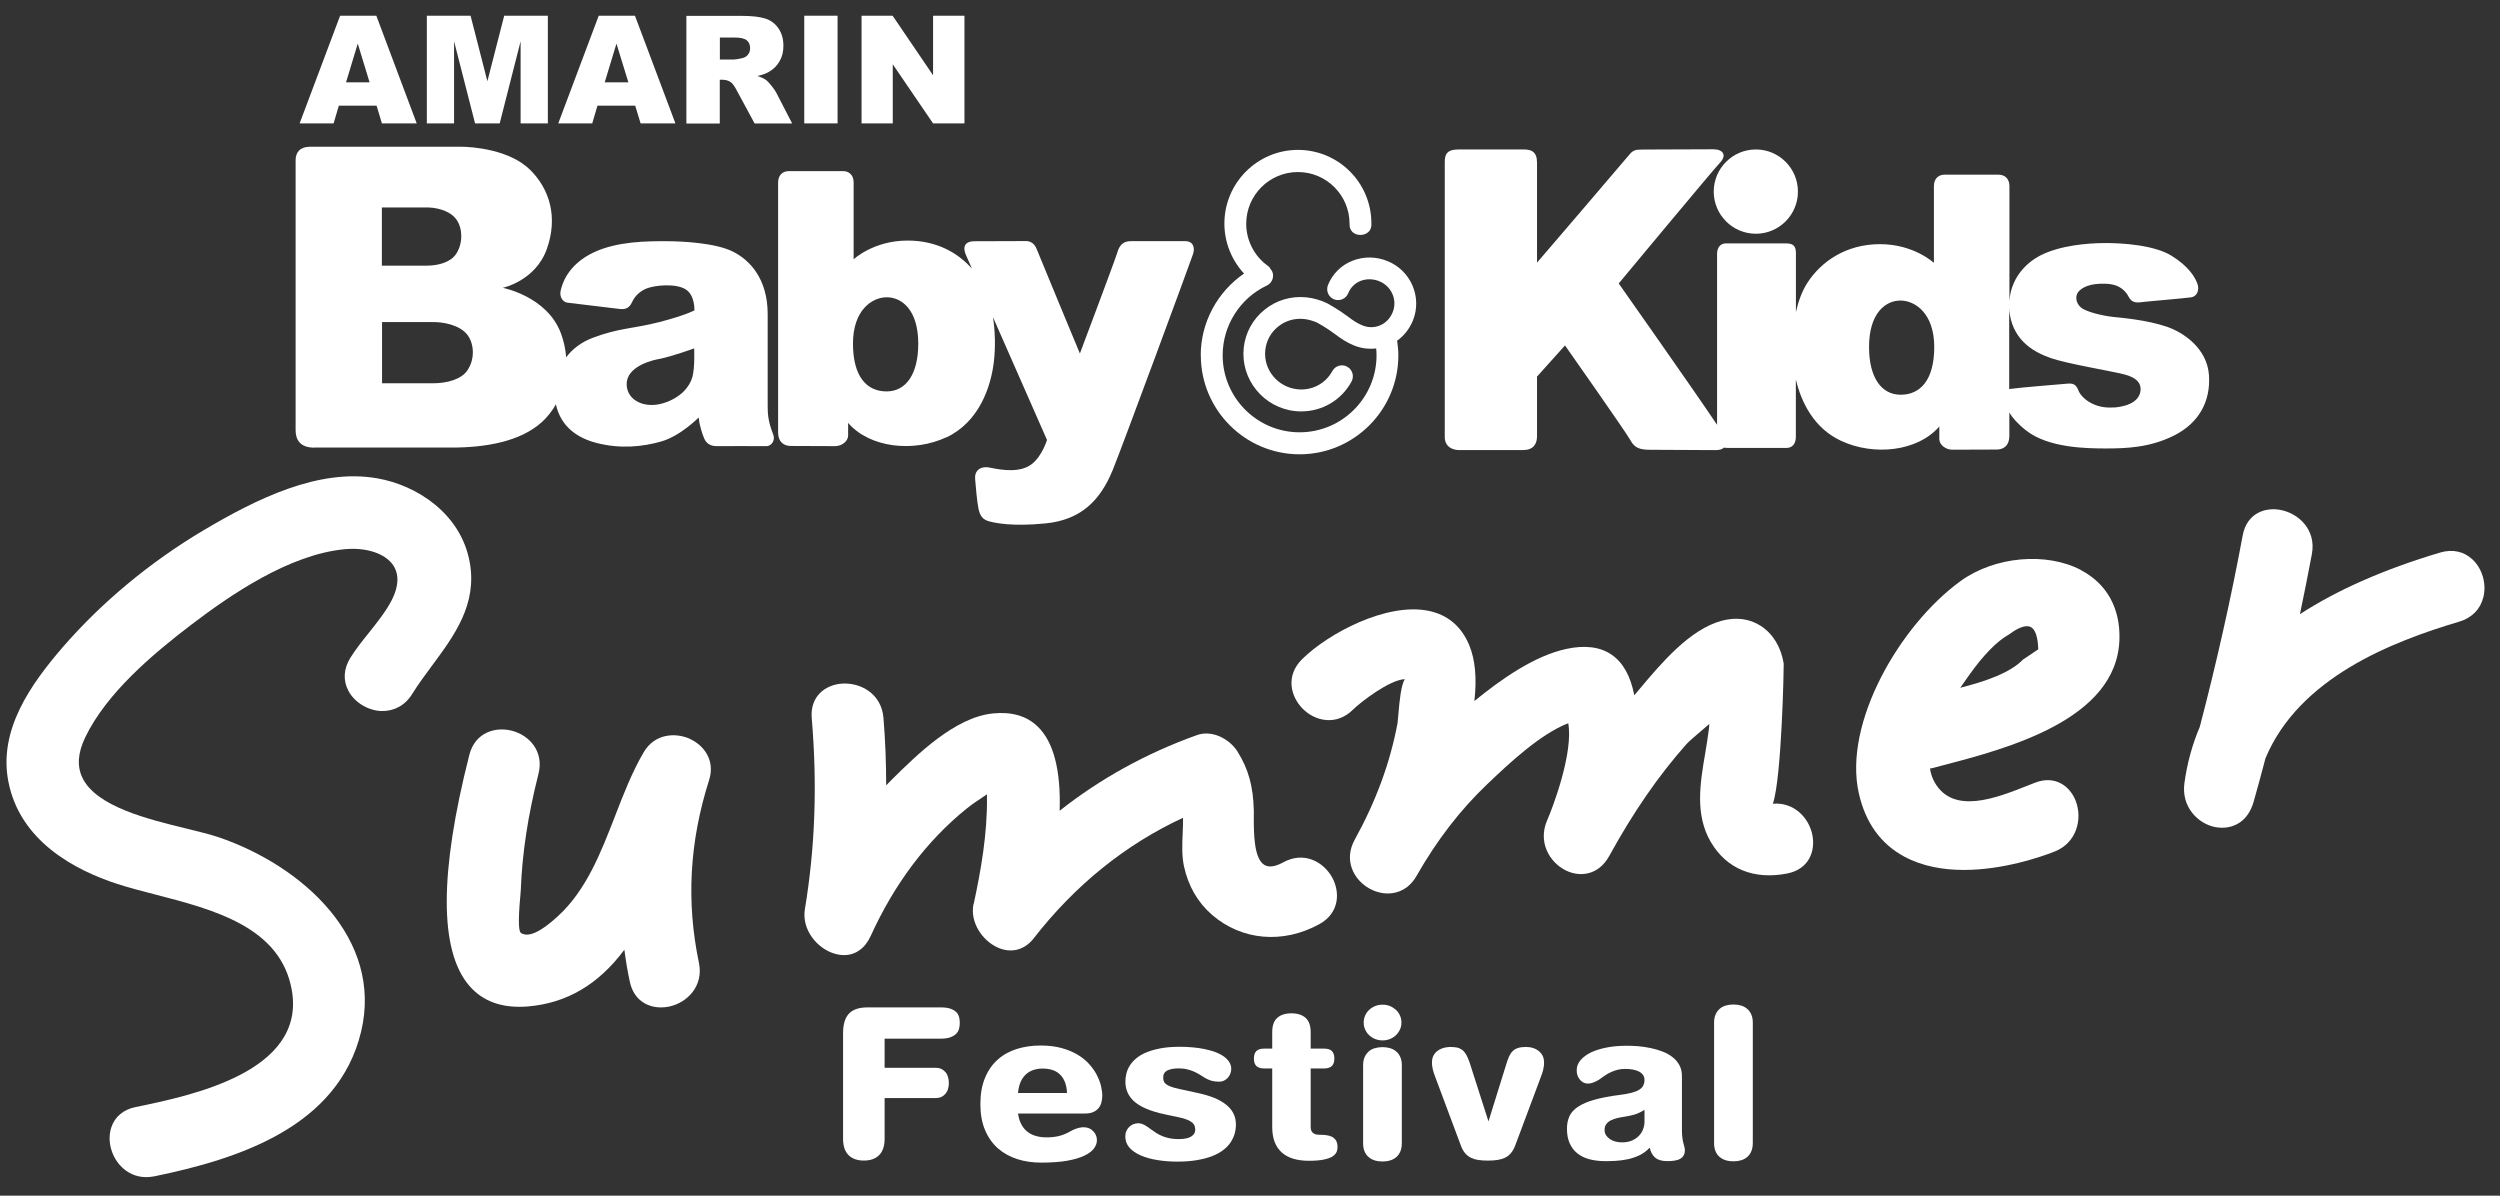
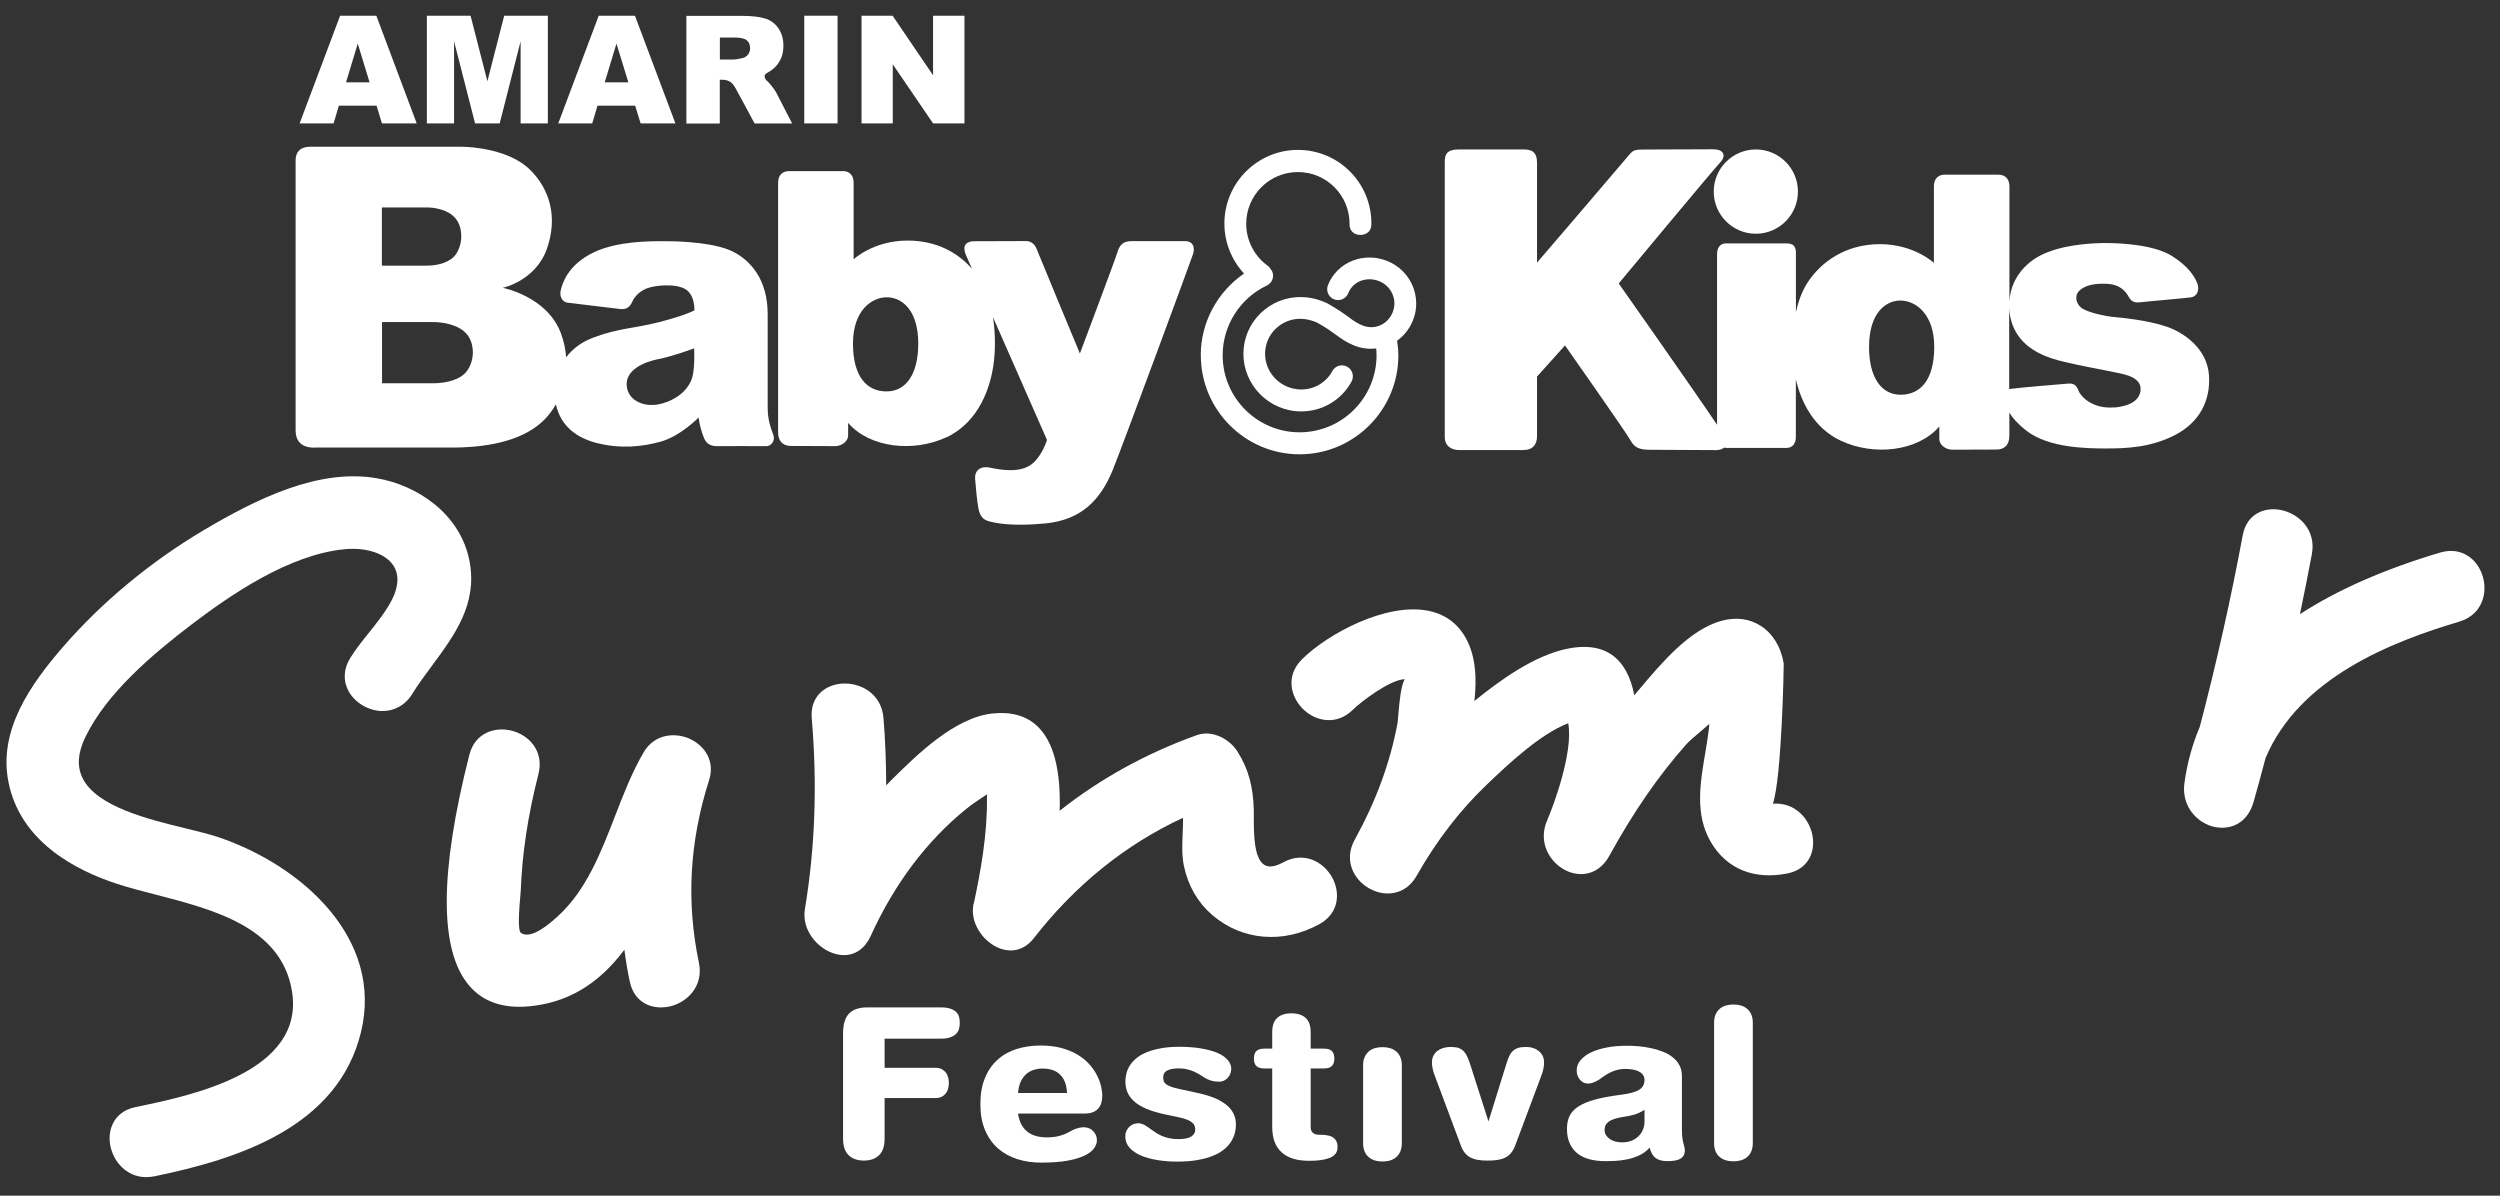
<svg xmlns="http://www.w3.org/2000/svg" width="115" height="55" viewBox="0 0 115 55" fill="none">
  <rect x="0" y="0" width="115" height="55" fill="#333333" stroke="none" />
  <path d="M15.584 4.86H17.323L17.568 5.676H19.169L17.311 0.723H15.645L13.783 5.676H15.346L15.587 4.86H15.584ZM16.457 2.006L17.001 3.788H15.917L16.457 2.006Z" fill="white" />
  <path d="M20.887 1.899L21.853 5.676H22.986L23.948 1.899V5.676H25.201V0.723H23.193L22.42 3.738L21.646 0.723H19.635V5.676H20.887V1.899Z" fill="white" />
  <path d="M27.484 4.86H29.219L29.468 5.676H31.069L29.208 0.723H27.541L25.68 5.676H27.243L27.484 4.86ZM28.357 2.006L28.905 3.788H27.817L28.357 2.006Z" fill="white" />
-   <path d="M33.11 3.669H33.244C33.386 3.669 33.509 3.707 33.62 3.784C33.7 3.841 33.792 3.968 33.895 4.167L34.712 5.68H36.439L35.7 4.247C35.661 4.175 35.589 4.071 35.485 3.941C35.378 3.807 35.297 3.723 35.24 3.68C35.156 3.619 35.026 3.558 34.842 3.497C35.072 3.443 35.248 3.378 35.378 3.301C35.585 3.179 35.746 3.018 35.861 2.815C35.979 2.615 36.037 2.378 36.037 2.106C36.037 1.792 35.96 1.524 35.807 1.301C35.654 1.083 35.451 0.93 35.202 0.853C34.953 0.773 34.593 0.73 34.122 0.73H31.574V5.684H33.11V3.673V3.669ZM33.11 1.727H33.785C34.064 1.727 34.252 1.769 34.355 1.857C34.459 1.941 34.505 2.064 34.505 2.225C34.505 2.332 34.474 2.428 34.409 2.512C34.344 2.592 34.263 2.646 34.164 2.669C33.961 2.715 33.827 2.738 33.758 2.738H33.114V1.73L33.11 1.727Z" fill="white" />
+   <path d="M33.11 3.669H33.244C33.386 3.669 33.509 3.707 33.62 3.784C33.7 3.841 33.792 3.968 33.895 4.167L34.712 5.68H36.439L35.7 4.247C35.661 4.175 35.589 4.071 35.485 3.941C35.378 3.807 35.297 3.723 35.24 3.68C35.072 3.443 35.248 3.378 35.378 3.301C35.585 3.179 35.746 3.018 35.861 2.815C35.979 2.615 36.037 2.378 36.037 2.106C36.037 1.792 35.96 1.524 35.807 1.301C35.654 1.083 35.451 0.93 35.202 0.853C34.953 0.773 34.593 0.73 34.122 0.73H31.574V5.684H33.11V3.673V3.669ZM33.11 1.727H33.785C34.064 1.727 34.252 1.769 34.355 1.857C34.459 1.941 34.505 2.064 34.505 2.225C34.505 2.332 34.474 2.428 34.409 2.512C34.344 2.592 34.263 2.646 34.164 2.669C33.961 2.715 33.827 2.738 33.758 2.738H33.114V1.73L33.11 1.727Z" fill="white" />
  <path d="M38.528 0.723H36.996V5.676H38.528V0.723Z" fill="white" />
  <path d="M41.067 2.956L42.921 5.676H44.365V0.723H42.921V3.462L41.06 0.723H39.631V5.676H41.067V2.956Z" fill="white" />
  <path d="M80.77 10.752C81.839 10.752 82.705 9.882 82.705 8.814C82.705 7.745 81.839 6.875 80.77 6.875C79.702 6.875 78.832 7.745 78.832 8.814C78.832 9.882 79.698 10.752 80.77 10.752Z" fill="white" />
  <path d="M101.612 17.25C101.524 16.024 100.444 15.292 99.67 15.028C98.755 14.717 97.594 14.618 97.176 14.575C96.759 14.53 95.962 14.353 95.721 14.143C95.479 13.932 95.441 13.595 95.621 13.403C95.797 13.216 96.138 13.028 96.847 13.051C97.552 13.07 97.797 13.426 97.927 13.668C98.057 13.909 98.245 13.932 98.49 13.901C98.735 13.867 100.455 13.725 100.777 13.679C101.095 13.633 101.168 13.315 101.087 13.07C100.976 12.748 100.678 12.254 99.896 11.767C99.115 11.281 97.655 11.17 96.751 11.181C96.043 11.189 94.786 11.281 93.871 11.744C93.105 12.135 92.488 12.882 92.434 13.863V8.561C92.434 8.243 92.243 8.036 91.936 8.036H89.435C89.213 8.036 88.96 8.181 88.96 8.557V12.093C88.96 12.093 88.044 11.231 86.478 11.231C84.911 11.231 83.762 12.039 83.133 13.02C82.892 13.399 82.724 13.859 82.612 14.353V11.637C82.612 11.284 82.452 11.196 82.153 11.196H79.395C79.153 11.196 78.985 11.365 78.985 11.687V19.541C77.886 17.901 74.461 13.039 74.461 13.039C74.461 13.039 78.797 7.821 79.119 7.484C79.441 7.147 79.272 6.867 78.809 6.867C78.345 6.867 75.974 6.879 75.606 6.879C75.239 6.879 75.131 6.894 74.948 7.116C74.767 7.342 70.703 12.081 70.703 12.081V7.48C70.703 6.974 70.439 6.875 70.087 6.875H67.091C66.547 6.875 66.459 7.112 66.459 7.45V20.1C66.459 20.564 66.834 20.702 67.103 20.702H70.071C70.523 20.702 70.703 20.433 70.703 20.069V17.323L71.99 15.89C71.99 15.89 74.814 19.905 75.001 20.253C75.185 20.59 75.4 20.69 75.917 20.69C76.434 20.69 78.456 20.705 78.924 20.705C79.1 20.705 79.226 20.663 79.303 20.59C79.364 20.602 79.433 20.606 79.51 20.606H82.168C82.471 20.606 82.609 20.387 82.609 20.092V17.453C82.858 18.518 83.451 19.702 84.685 20.276C86.198 20.985 88.217 20.771 89.209 19.617V20.2C89.209 20.464 89.508 20.686 89.802 20.686C90.097 20.686 91.545 20.679 91.844 20.679C92.143 20.679 92.43 20.525 92.43 20.039V18.981C92.572 19.215 92.806 19.491 93.216 19.813C94.231 20.598 95.939 20.629 96.866 20.629C97.793 20.629 98.908 20.594 100.034 20.02C101.137 19.456 101.7 18.472 101.612 17.246V17.25ZM87.431 18.158C86.539 18.158 85.976 17.361 85.976 15.959C85.976 14.399 86.738 13.825 87.42 13.825C88.102 13.825 88.975 14.422 88.975 15.959C88.975 17.495 88.324 18.158 87.431 18.158ZM97.253 18.74C96.272 18.824 95.717 18.253 95.61 17.966C95.499 17.679 95.365 17.625 95.1 17.648C94.836 17.671 92.806 17.836 92.449 17.893C92.442 17.893 92.434 17.897 92.423 17.901V14.143C92.427 14.246 92.43 14.35 92.449 14.457C92.66 15.729 93.618 16.223 94.361 16.48C95.1 16.733 97.096 17.066 97.705 17.219C98.31 17.372 98.486 17.64 98.467 17.939C98.433 18.399 98.004 18.679 97.253 18.748V18.74Z" fill="white" />
  <path d="M14.46 20.588H20.772C22.305 20.588 23.913 20.328 24.921 19.42C25.174 19.194 25.392 18.914 25.572 18.6C25.802 19.661 26.606 20.159 27.434 20.374C28.545 20.661 29.564 20.55 30.414 20.309C31.31 20.052 32.138 19.205 32.138 19.205C32.176 19.565 32.298 19.948 32.394 20.171C32.49 20.393 32.67 20.523 32.973 20.523C33.084 20.523 35.053 20.515 35.252 20.523C35.451 20.531 35.689 20.289 35.562 19.971C35.325 19.362 35.313 19.021 35.313 18.654V14.447C35.313 12.849 34.513 11.972 33.712 11.573C32.911 11.175 31.414 11.095 30.605 11.095C29.797 11.095 28.433 11.095 27.346 11.593C26.051 12.19 25.844 13.156 25.794 13.355C25.721 13.635 25.875 13.891 26.097 13.922C26.235 13.941 28.261 14.182 28.479 14.209C28.713 14.24 28.935 14.217 29.081 13.887C29.196 13.627 29.433 13.393 29.751 13.267C30.13 13.117 31.084 13.029 31.532 13.305C31.981 13.577 31.942 14.278 31.942 14.278C31.942 14.278 31.536 14.504 30.33 14.815C29.123 15.125 28.491 15.079 27.277 15.535C26.736 15.738 26.331 16.056 26.043 16.435C26.016 16.075 25.94 15.707 25.806 15.343C25.174 13.627 23.124 13.24 23.124 13.24C23.124 13.24 24.626 12.926 25.151 11.462C25.675 9.999 25.289 8.704 24.385 7.811C23.435 6.876 21.726 6.75 21.201 6.75H14.264C13.801 6.75 13.598 7.007 13.598 7.371V19.795C13.598 20.217 13.797 20.592 14.456 20.592L14.46 20.588ZM30.291 16.52C30.946 16.389 31.931 16.025 31.931 16.025C31.931 16.025 31.973 16.887 31.85 17.343C31.724 17.799 31.299 18.309 30.498 18.55C29.698 18.795 28.882 18.462 28.828 17.734C28.778 17.002 29.636 16.65 30.291 16.516V16.52ZM17.57 9.543C17.57 9.543 19.347 9.547 19.577 9.543C20.018 9.531 20.696 9.662 21.006 10.114C21.274 10.497 21.312 11.167 20.987 11.673C20.749 12.045 20.198 12.221 19.612 12.221H17.566V9.543H17.57ZM17.57 14.815C17.57 14.815 19.608 14.819 19.868 14.815C20.374 14.803 21.151 14.941 21.508 15.412C21.81 15.818 21.86 16.523 21.489 17.052C21.217 17.443 20.585 17.631 19.914 17.631H17.574V14.811L17.57 14.815Z" fill="white" />
  <path d="M43.527 20.123C45.04 19.415 45.592 17.79 45.722 16.599C45.791 15.982 45.783 15.269 45.676 14.587C46.76 17.054 48.162 20.238 48.162 20.238C48.162 20.238 47.947 20.958 47.48 21.334C46.948 21.759 46.12 21.633 45.549 21.514C45.075 21.414 44.822 21.667 44.856 22.035C44.883 22.361 44.937 23.027 45.009 23.395C45.082 23.763 45.239 23.908 45.484 23.977C45.76 24.054 46.549 24.23 48.089 24.077C49.736 23.916 50.617 23.012 51.188 21.614C51.613 20.575 54.777 12.005 54.881 11.683C54.984 11.357 54.862 11.093 54.528 11.093H52.042C51.736 11.093 51.514 11.197 51.395 11.622C51.326 11.875 49.675 16.261 49.675 16.261C49.675 16.261 47.79 11.725 47.687 11.457C47.584 11.193 47.392 11.089 47.204 11.089C47.017 11.089 45.124 11.097 44.818 11.097C44.511 11.097 44.22 11.235 44.439 11.744C44.454 11.775 44.553 12.001 44.711 12.361C44.056 11.618 43.075 11.066 41.749 11.066C40.179 11.066 39.267 11.928 39.267 11.928V8.392C39.267 8.017 39.014 7.871 38.792 7.871H36.291C35.981 7.871 35.793 8.078 35.793 8.396V19.874C35.793 20.361 36.084 20.514 36.379 20.514C36.674 20.514 38.122 20.522 38.421 20.522C38.719 20.522 39.014 20.299 39.014 20.035V19.453C40.007 20.606 42.025 20.82 43.538 20.112L43.527 20.123ZM40.78 18.005C39.884 18.005 39.237 17.342 39.237 15.806C39.237 14.269 40.106 13.675 40.792 13.675C41.477 13.675 42.24 14.25 42.24 15.806C42.24 17.208 41.677 18.005 40.784 18.005H40.78Z" fill="white" />
  <path d="M55.238 16.346C55.238 18.855 57.276 20.898 59.781 20.898C62.286 20.898 64.324 18.855 64.324 16.35C64.324 16.12 64.301 15.894 64.267 15.672C64.589 15.442 64.838 15.124 64.995 14.741C65.427 13.668 64.899 12.442 63.822 12.009C63.302 11.798 62.735 11.791 62.225 11.99C61.7 12.193 61.294 12.595 61.087 13.113C60.984 13.369 61.107 13.664 61.363 13.768C61.62 13.871 61.915 13.748 62.018 13.488C62.122 13.227 62.329 13.024 62.589 12.921C62.857 12.818 63.164 12.821 63.447 12.936C64.014 13.166 64.29 13.806 64.064 14.361C63.953 14.637 63.75 14.852 63.493 14.963C63.233 15.078 62.945 15.078 62.677 14.971C62.424 14.867 62.275 14.768 61.992 14.553C61.555 14.227 61.087 13.971 61.045 13.948C60.77 13.814 60.413 13.71 60.118 13.68C59.41 13.603 58.72 13.802 58.169 14.247C57.625 14.687 57.284 15.312 57.211 16.005C57.062 17.446 58.115 18.748 59.567 18.909C59.666 18.921 59.766 18.924 59.862 18.924C60.823 18.924 61.708 18.407 62.172 17.549C62.302 17.304 62.214 17.001 61.968 16.867C61.723 16.733 61.421 16.825 61.287 17.07C60.973 17.652 60.337 17.982 59.67 17.905C58.77 17.806 58.107 16.997 58.203 16.105C58.249 15.679 58.456 15.293 58.793 15.024C59.134 14.748 59.563 14.626 60.003 14.676C60.187 14.695 60.432 14.768 60.586 14.84C60.59 14.84 61.011 15.07 61.39 15.354C61.697 15.584 61.93 15.748 62.302 15.898C62.627 16.028 62.972 16.066 63.305 16.028C63.313 16.131 63.321 16.235 63.321 16.342C63.321 18.296 61.735 19.886 59.781 19.886C57.828 19.886 56.242 18.296 56.242 16.342C56.242 14.975 57.039 13.718 58.272 13.136C58.525 13.017 58.632 12.718 58.513 12.469C58.502 12.446 58.483 12.427 58.467 12.408C58.433 12.339 58.387 12.274 58.318 12.227C57.697 11.783 57.326 11.059 57.326 10.293C57.326 8.979 58.391 7.914 59.705 7.914C61.019 7.914 62.08 8.983 62.08 10.293V10.331C62.072 10.607 62.286 10.806 62.566 10.806H62.581C62.853 10.806 63.072 10.634 63.083 10.362V10.27C63.083 8.404 61.57 6.895 59.705 6.895C57.839 6.895 56.322 8.416 56.322 10.285C56.322 11.143 56.652 11.963 57.226 12.584C56.001 13.423 55.234 14.829 55.234 16.342L55.238 16.346Z" fill="white" />
  <path d="M43.987 46.558C43.924 46.491 43.831 46.44 43.718 46.398C43.605 46.361 43.459 46.34 43.278 46.34H39.917C39.724 46.34 39.557 46.361 39.414 46.407C39.272 46.453 39.154 46.524 39.062 46.617C38.97 46.713 38.899 46.834 38.852 46.985C38.806 47.136 38.781 47.316 38.781 47.53V52.384C38.781 52.715 38.865 52.967 39.033 53.135C39.2 53.302 39.435 53.386 39.737 53.386C40.039 53.386 40.273 53.302 40.441 53.135C40.609 52.967 40.692 52.715 40.692 52.384V50.511H43.035C43.144 50.511 43.236 50.49 43.316 50.452C43.392 50.414 43.454 50.36 43.505 50.297C43.555 50.23 43.593 50.159 43.614 50.075C43.639 49.991 43.647 49.903 43.647 49.815C43.647 49.727 43.635 49.639 43.614 49.555C43.589 49.471 43.555 49.396 43.505 49.333C43.454 49.27 43.392 49.22 43.316 49.178C43.241 49.14 43.144 49.119 43.035 49.119H40.692V47.778H43.278C43.459 47.778 43.605 47.757 43.718 47.715C43.831 47.673 43.92 47.618 43.987 47.551C44.05 47.484 44.096 47.405 44.117 47.316C44.142 47.228 44.15 47.141 44.15 47.048C44.15 46.956 44.138 46.864 44.117 46.78C44.091 46.692 44.05 46.617 43.987 46.554V46.558Z" fill="white" />
  <path d="M50.458 49.456C50.37 49.288 50.257 49.121 50.11 48.957C49.964 48.794 49.792 48.651 49.578 48.521C49.364 48.391 49.121 48.291 48.836 48.211C48.551 48.132 48.228 48.094 47.864 48.094C47.47 48.094 47.105 48.148 46.77 48.253C46.435 48.358 46.141 48.521 45.894 48.743C45.647 48.961 45.45 49.242 45.311 49.582C45.169 49.921 45.098 50.32 45.098 50.785C45.098 51.25 45.169 51.653 45.316 51.992C45.462 52.332 45.659 52.608 45.911 52.831C46.162 53.048 46.46 53.212 46.799 53.321C47.139 53.43 47.508 53.48 47.901 53.48C48.375 53.48 48.773 53.451 49.1 53.392C49.423 53.334 49.687 53.254 49.888 53.157C50.089 53.061 50.236 52.948 50.324 52.826C50.412 52.705 50.458 52.579 50.458 52.453C50.458 52.39 50.45 52.327 50.429 52.265C50.408 52.202 50.379 52.147 50.341 52.097C50.303 52.047 50.257 52.005 50.207 51.963C50.156 51.925 50.098 51.896 50.031 51.879C49.913 51.845 49.783 51.845 49.641 51.879C49.498 51.913 49.364 51.967 49.234 52.042C49.075 52.135 48.907 52.206 48.731 52.252C48.555 52.298 48.358 52.319 48.136 52.319C47.969 52.319 47.813 52.298 47.671 52.26C47.529 52.223 47.394 52.16 47.277 52.072C47.16 51.984 47.063 51.87 46.988 51.732C46.912 51.594 46.858 51.422 46.829 51.221H49.917C50.056 51.221 50.173 51.2 50.27 51.162C50.37 51.124 50.45 51.066 50.517 50.995C50.58 50.923 50.63 50.835 50.659 50.735C50.689 50.634 50.705 50.517 50.705 50.391C50.705 50.265 50.684 50.123 50.647 49.959C50.609 49.796 50.546 49.632 50.458 49.46V49.456ZM46.829 50.278C46.849 50.06 46.892 49.884 46.963 49.737C47.034 49.59 47.122 49.477 47.223 49.393C47.323 49.309 47.441 49.246 47.57 49.209C47.696 49.171 47.826 49.154 47.96 49.154C48.107 49.154 48.245 49.171 48.379 49.209C48.509 49.246 48.627 49.309 48.727 49.397C48.828 49.485 48.912 49.599 48.974 49.745C49.037 49.888 49.075 50.068 49.083 50.278H46.824H46.829Z" fill="white" />
  <path d="M56.382 50.801C56.231 50.684 56.051 50.579 55.837 50.495C55.624 50.412 55.385 50.34 55.117 50.282L54.245 50.093C54.086 50.06 53.96 50.022 53.863 49.988C53.767 49.951 53.692 49.913 53.637 49.871C53.583 49.829 53.549 49.783 53.532 49.733C53.516 49.682 53.507 49.628 53.507 49.565C53.507 49.414 53.57 49.305 53.696 49.242C53.822 49.179 53.993 49.146 54.22 49.146C54.362 49.146 54.488 49.158 54.601 49.188C54.714 49.213 54.819 49.246 54.911 49.288C55.003 49.33 55.091 49.376 55.171 49.422C55.251 49.473 55.326 49.519 55.397 49.565C55.506 49.632 55.615 49.682 55.72 49.712C55.825 49.741 55.946 49.758 56.085 49.758C56.164 49.758 56.24 49.741 56.307 49.708C56.374 49.674 56.433 49.628 56.483 49.573C56.533 49.519 56.571 49.456 56.596 49.385C56.621 49.313 56.638 49.242 56.638 49.171C56.638 49.054 56.604 48.945 56.541 48.848C56.479 48.752 56.391 48.664 56.282 48.588C56.173 48.513 56.043 48.446 55.892 48.391C55.741 48.337 55.578 48.291 55.406 48.257C55.23 48.219 55.05 48.194 54.857 48.178C54.664 48.161 54.471 48.152 54.278 48.152C53.951 48.152 53.662 48.173 53.411 48.219C53.159 48.266 52.941 48.324 52.757 48.4C52.573 48.475 52.413 48.563 52.288 48.668C52.162 48.769 52.057 48.882 51.982 48.999C51.906 49.117 51.852 49.238 51.818 49.368C51.785 49.498 51.768 49.62 51.768 49.745C51.768 49.921 51.797 50.085 51.86 50.236C51.923 50.387 52.023 50.529 52.166 50.659C52.309 50.789 52.497 50.902 52.732 51.003C52.967 51.103 53.256 51.191 53.599 51.263L54.211 51.393C54.375 51.426 54.509 51.464 54.609 51.506C54.71 51.548 54.79 51.594 54.844 51.64C54.899 51.69 54.936 51.74 54.953 51.795C54.97 51.849 54.982 51.908 54.982 51.963C54.982 52.097 54.92 52.202 54.794 52.281C54.668 52.361 54.471 52.399 54.207 52.399C54.056 52.399 53.922 52.386 53.801 52.361C53.679 52.336 53.566 52.302 53.465 52.26C53.365 52.218 53.273 52.172 53.189 52.118C53.105 52.063 53.025 52.009 52.95 51.954C52.904 51.921 52.858 51.883 52.807 51.849C52.757 51.816 52.711 51.787 52.661 51.757C52.61 51.732 52.56 51.707 52.51 51.694C52.459 51.678 52.409 51.669 52.363 51.669C52.279 51.669 52.204 51.686 52.128 51.715C52.053 51.745 51.994 51.787 51.94 51.841C51.885 51.896 51.843 51.959 51.81 52.034C51.776 52.109 51.764 52.189 51.764 52.277C51.764 52.474 51.827 52.646 51.956 52.793C52.086 52.939 52.262 53.057 52.48 53.153C52.698 53.245 52.954 53.317 53.239 53.363C53.524 53.409 53.826 53.434 54.14 53.434C54.484 53.434 54.785 53.413 55.054 53.367C55.322 53.321 55.557 53.262 55.758 53.182C55.959 53.103 56.131 53.011 56.269 52.902C56.407 52.797 56.521 52.679 56.604 52.554C56.688 52.428 56.751 52.294 56.793 52.156C56.831 52.017 56.852 51.875 56.852 51.732C56.852 51.539 56.814 51.367 56.734 51.212C56.655 51.057 56.541 50.923 56.391 50.806L56.382 50.801Z" fill="white" />
  <path d="M61.343 52.335C61.276 52.289 61.188 52.251 61.075 52.23C60.961 52.205 60.819 52.197 60.647 52.197C60.546 52.197 60.458 52.167 60.391 52.109C60.324 52.05 60.291 51.962 60.291 51.845V49.149H60.898C61.066 49.149 61.188 49.112 61.267 49.036C61.343 48.961 61.38 48.847 61.38 48.692C61.38 48.537 61.343 48.424 61.267 48.349C61.192 48.273 61.07 48.236 60.898 48.236H60.291V47.481C60.291 47.179 60.211 46.961 60.06 46.823C59.905 46.684 59.687 46.613 59.406 46.613C59.126 46.613 58.904 46.684 58.753 46.823C58.597 46.961 58.522 47.183 58.522 47.481V48.236H58.157C57.99 48.236 57.868 48.273 57.793 48.349C57.717 48.424 57.68 48.537 57.68 48.692C57.68 48.847 57.717 48.965 57.793 49.036C57.868 49.112 57.99 49.149 58.157 49.149H58.522V51.84C58.522 52.36 58.669 52.75 58.958 53.01C59.247 53.27 59.666 53.396 60.207 53.396C60.479 53.396 60.697 53.379 60.869 53.345C61.041 53.312 61.175 53.266 61.272 53.211C61.368 53.153 61.435 53.085 61.473 53.01C61.51 52.934 61.527 52.855 61.527 52.771C61.527 52.675 61.515 52.591 61.485 52.524C61.46 52.452 61.414 52.394 61.347 52.348L61.343 52.335Z" fill="white" />
-   <path d="M62.982 47.619C63.062 47.694 63.15 47.753 63.259 47.795C63.363 47.837 63.477 47.858 63.598 47.858C63.72 47.858 63.828 47.837 63.938 47.795C64.042 47.753 64.135 47.694 64.214 47.619C64.29 47.544 64.352 47.456 64.398 47.359C64.445 47.259 64.466 47.15 64.466 47.036C64.466 46.923 64.445 46.814 64.398 46.714C64.352 46.613 64.294 46.525 64.214 46.454C64.135 46.383 64.046 46.324 63.938 46.278C63.833 46.236 63.72 46.215 63.598 46.215C63.477 46.215 63.363 46.236 63.259 46.278C63.154 46.32 63.062 46.378 62.982 46.454C62.902 46.525 62.844 46.613 62.797 46.714C62.751 46.814 62.73 46.923 62.73 47.036C62.73 47.15 62.751 47.263 62.797 47.359C62.844 47.46 62.902 47.548 62.982 47.619Z" fill="white" />
  <path d="M64.233 48.373C64.153 48.306 64.061 48.252 63.952 48.218C63.843 48.185 63.726 48.168 63.596 48.168C63.466 48.168 63.349 48.185 63.235 48.218C63.126 48.252 63.03 48.302 62.955 48.373C62.879 48.445 62.816 48.529 62.77 48.633C62.724 48.738 62.703 48.864 62.703 49.006V52.59C62.703 52.733 62.724 52.859 62.77 52.963C62.812 53.068 62.875 53.156 62.955 53.223C63.034 53.29 63.126 53.345 63.235 53.378C63.344 53.412 63.466 53.429 63.596 53.429C63.726 53.429 63.843 53.412 63.952 53.378C64.061 53.345 64.153 53.294 64.233 53.223C64.312 53.156 64.371 53.068 64.417 52.963C64.459 52.859 64.484 52.733 64.484 52.59V49.006C64.484 48.864 64.463 48.738 64.417 48.633C64.371 48.529 64.312 48.44 64.233 48.373Z" fill="white" />
  <path d="M70.787 48.349C70.712 48.29 70.624 48.24 70.527 48.211C70.427 48.177 70.318 48.16 70.205 48.16C70.062 48.16 69.941 48.173 69.844 48.202C69.748 48.231 69.668 48.273 69.601 48.336C69.534 48.395 69.48 48.47 69.438 48.554C69.396 48.642 69.354 48.743 69.316 48.864L68.47 51.585L67.598 48.864C67.547 48.722 67.497 48.6 67.443 48.508C67.388 48.416 67.325 48.34 67.254 48.29C67.183 48.24 67.103 48.202 67.011 48.185C66.919 48.169 66.81 48.16 66.684 48.16C66.571 48.164 66.462 48.185 66.366 48.215C66.265 48.248 66.181 48.294 66.106 48.353C66.034 48.412 65.976 48.483 65.934 48.571C65.892 48.655 65.871 48.751 65.871 48.86C65.871 48.919 65.871 48.973 65.879 49.028C65.884 49.078 65.896 49.137 65.909 49.191C65.921 49.25 65.942 49.309 65.963 49.38C65.988 49.447 66.014 49.527 66.051 49.619L67.2 52.696C67.25 52.834 67.313 52.951 67.388 53.039C67.464 53.127 67.552 53.203 67.656 53.253C67.761 53.303 67.874 53.341 68.004 53.358C68.134 53.379 68.277 53.387 68.436 53.387C68.595 53.387 68.75 53.379 68.885 53.358C69.019 53.337 69.136 53.303 69.241 53.249C69.346 53.199 69.433 53.127 69.509 53.035C69.584 52.947 69.647 52.83 69.702 52.687L70.85 49.619C70.884 49.531 70.909 49.451 70.934 49.388C70.959 49.325 70.976 49.258 70.988 49.2C71.001 49.141 71.009 49.087 71.018 49.032C71.026 48.978 71.026 48.923 71.026 48.86C71.026 48.755 71.005 48.655 70.963 48.571C70.921 48.483 70.863 48.412 70.787 48.353V48.349Z" fill="white" />
  <path d="M77.436 52.591C77.42 52.524 77.403 52.444 77.39 52.347C77.378 52.251 77.369 52.134 77.369 51.991V49.51C77.369 49.313 77.332 49.145 77.252 48.998C77.172 48.852 77.067 48.726 76.933 48.625C76.799 48.52 76.648 48.437 76.472 48.37C76.3 48.303 76.116 48.248 75.927 48.21C75.739 48.172 75.55 48.143 75.358 48.126C75.165 48.11 74.989 48.105 74.821 48.105C74.494 48.105 74.192 48.131 73.912 48.185C73.631 48.24 73.388 48.315 73.186 48.411C72.985 48.508 72.822 48.629 72.705 48.768C72.587 48.906 72.528 49.061 72.528 49.233C72.528 49.309 72.537 49.38 72.558 49.447C72.579 49.514 72.608 49.577 72.65 49.631C72.692 49.686 72.738 49.732 72.793 49.77C72.847 49.807 72.914 49.828 72.985 49.841C73.04 49.849 73.099 49.845 73.161 49.833C73.224 49.82 73.283 49.803 73.346 49.774C73.409 49.749 73.467 49.715 73.526 49.682C73.585 49.648 73.639 49.61 73.689 49.568C73.757 49.518 73.832 49.472 73.907 49.422C73.983 49.376 74.067 49.334 74.155 49.296C74.243 49.258 74.335 49.229 74.436 49.204C74.536 49.179 74.645 49.17 74.762 49.17C74.888 49.17 75.005 49.179 75.114 49.2C75.223 49.221 75.316 49.25 75.395 49.292C75.475 49.334 75.538 49.388 75.58 49.451C75.626 49.514 75.647 49.589 75.647 49.677C75.647 49.774 75.626 49.862 75.588 49.937C75.55 50.013 75.487 50.076 75.399 50.13C75.311 50.185 75.194 50.231 75.052 50.268C74.909 50.306 74.729 50.34 74.519 50.365C74.05 50.423 73.66 50.499 73.346 50.587C73.031 50.675 72.784 50.78 72.596 50.906C72.407 51.031 72.273 51.174 72.197 51.342C72.118 51.509 72.08 51.702 72.08 51.92C72.08 52.184 72.122 52.41 72.21 52.599C72.294 52.788 72.415 52.943 72.57 53.064C72.725 53.186 72.91 53.274 73.124 53.328C73.337 53.383 73.572 53.412 73.828 53.412C73.966 53.412 74.125 53.412 74.306 53.4C74.486 53.391 74.67 53.366 74.859 53.328C75.047 53.291 75.232 53.228 75.412 53.144C75.588 53.06 75.747 52.943 75.886 52.792C75.936 53.006 76.024 53.161 76.15 53.261C76.275 53.362 76.46 53.412 76.699 53.412C76.824 53.412 76.938 53.404 77.038 53.387C77.139 53.37 77.223 53.345 77.29 53.303C77.361 53.266 77.411 53.211 77.449 53.148C77.487 53.081 77.503 53.002 77.503 52.905C77.503 52.855 77.495 52.809 77.482 52.758C77.47 52.708 77.453 52.649 77.436 52.582V52.591ZM75.647 51.589C75.647 51.715 75.626 51.836 75.58 51.949C75.538 52.062 75.471 52.167 75.383 52.255C75.295 52.343 75.19 52.415 75.06 52.469C74.93 52.524 74.779 52.549 74.612 52.549C74.507 52.549 74.406 52.536 74.31 52.511C74.213 52.486 74.129 52.448 74.054 52.398C73.983 52.347 73.924 52.289 73.878 52.222C73.836 52.151 73.811 52.075 73.811 51.983C73.811 51.87 73.836 51.778 73.891 51.706C73.945 51.635 74.016 51.576 74.104 51.534C74.192 51.492 74.293 51.455 74.402 51.43C74.511 51.404 74.624 51.383 74.737 51.367C74.804 51.354 74.876 51.342 74.947 51.329C75.018 51.316 75.094 51.295 75.169 51.275C75.244 51.254 75.324 51.224 75.404 51.186C75.483 51.149 75.563 51.107 75.647 51.052V51.585V51.589Z" fill="white" />
  <path d="M80.377 46.412C80.298 46.345 80.206 46.291 80.097 46.257C79.988 46.224 79.87 46.207 79.74 46.207C79.61 46.207 79.493 46.224 79.38 46.257C79.271 46.291 79.175 46.341 79.099 46.412C79.019 46.48 78.961 46.568 78.915 46.672C78.869 46.777 78.848 46.903 78.848 47.045V52.583C78.848 52.725 78.869 52.851 78.915 52.956C78.957 53.061 79.019 53.149 79.099 53.216C79.179 53.283 79.271 53.337 79.38 53.371C79.489 53.404 79.61 53.421 79.74 53.421C79.87 53.421 79.988 53.404 80.097 53.371C80.206 53.337 80.298 53.287 80.377 53.216C80.457 53.149 80.516 53.061 80.562 52.956C80.604 52.851 80.629 52.725 80.629 52.583V47.045C80.629 46.903 80.608 46.777 80.562 46.672C80.516 46.568 80.457 46.48 80.377 46.412Z" fill="white" />
  <path d="M21.604 25.846C21.198 23.628 19.173 22.316 17.346 22.002C14.651 21.532 11.801 22.949 9.366 24.391C6.923 25.841 4.685 27.698 2.903 29.752C1.395 31.496 -0.085 33.596 0.389 35.973C0.925 38.681 3.415 40.018 5.405 40.664C5.934 40.835 6.516 40.986 7.136 41.146C9.844 41.846 12.912 42.642 13.423 45.547C14.085 49.311 8.784 50.401 6.235 50.925C5.678 51.038 5.28 51.369 5.121 51.86C4.932 52.422 5.091 53.117 5.514 53.595C5.837 53.956 6.256 54.148 6.722 54.148C6.843 54.148 6.969 54.136 7.099 54.111C10.971 53.314 15.552 51.843 16.608 47.467C17.639 43.195 13.93 39.829 10.045 38.509C9.659 38.379 9.157 38.258 8.578 38.115C6.822 37.687 4.421 37.105 3.788 35.772C3.536 35.235 3.578 34.632 3.922 33.915C4.907 31.869 7.044 30.075 8.792 28.742C10.602 27.363 13.306 25.502 15.862 25.263C16.847 25.171 17.715 25.456 18.084 25.997C18.364 26.412 18.348 26.961 18.029 27.589C17.761 28.118 17.359 28.616 16.973 29.103C16.671 29.476 16.361 29.866 16.114 30.264C15.804 30.763 15.774 31.299 16.026 31.777C16.311 32.313 16.927 32.687 17.551 32.708C18.121 32.72 18.633 32.452 18.955 31.932C19.236 31.479 19.563 31.035 19.882 30.608C20.904 29.224 21.965 27.795 21.604 25.846Z" fill="white" />
  <path d="M31.731 33.984C31.06 33.686 30.109 33.749 29.61 34.604C29.082 35.502 28.68 36.533 28.294 37.535C27.644 39.211 26.97 40.947 25.679 42.129C25.373 42.41 24.438 43.265 23.956 42.908C23.881 42.85 23.814 42.51 23.935 41.215C23.948 41.089 23.956 40.997 23.956 40.947C24.019 39.261 24.283 37.514 24.769 35.602C25.033 34.567 24.35 33.816 23.537 33.611C22.787 33.422 21.852 33.686 21.588 34.73C20.209 40.15 20.205 43.717 21.576 45.331C22.204 46.073 23.122 46.396 24.3 46.295C26.077 46.14 27.527 45.289 28.721 43.688C28.793 44.233 28.872 44.702 28.969 45.147C29.145 45.993 29.769 46.341 30.402 46.341C30.528 46.341 30.654 46.329 30.775 46.304C31.609 46.128 32.376 45.361 32.15 44.287C31.563 41.475 31.714 38.725 32.619 35.883C32.908 34.977 32.38 34.282 31.731 33.988V33.984Z" fill="white" />
  <path d="M44.784 41.575C44.603 42.426 45.194 43.26 45.869 43.575C46.494 43.868 47.122 43.713 47.55 43.164C49.453 40.716 51.766 38.85 54.419 37.618C54.423 37.861 54.415 38.108 54.402 38.352C54.381 38.846 54.36 39.362 54.461 39.84C54.658 40.758 55.098 41.517 55.764 42.091C57.131 43.264 59.017 43.428 60.685 42.514C61.619 42.003 61.649 41.043 61.284 40.372C60.877 39.63 59.972 39.148 59.029 39.668C58.66 39.869 58.371 39.911 58.166 39.789C57.675 39.5 57.675 38.322 57.675 37.618C57.675 37.492 57.675 37.379 57.675 37.283C57.65 36.172 57.424 35.363 56.921 34.566C56.561 33.996 55.76 33.56 55.056 33.816C52.726 34.65 50.605 35.824 48.744 37.295C48.803 35.413 48.459 34.105 47.717 33.405C47.215 32.928 46.523 32.73 45.668 32.819C43.929 32.995 42.185 34.713 41.037 35.849C40.945 35.941 40.852 36.034 40.764 36.126C40.764 35.069 40.722 34.026 40.639 33.02C40.546 31.901 39.57 31.377 38.702 31.448C37.965 31.511 37.256 32.026 37.34 33.036C37.6 36.109 37.495 38.98 37.026 41.814C36.867 42.778 37.6 43.629 38.375 43.864C38.531 43.91 38.681 43.935 38.824 43.935C39.348 43.935 39.788 43.629 40.048 43.063C41.142 40.657 42.625 38.683 44.461 37.199C44.687 37.014 44.939 36.847 45.186 36.683C45.257 36.633 45.333 36.587 45.404 36.537C45.404 36.578 45.404 36.625 45.4 36.667C45.425 38.373 45.106 40.108 44.792 41.575H44.784Z" fill="white" />
  <path d="M81.552 36.971C81.963 35.772 82.059 30.582 82.051 30.528C81.929 29.769 81.556 29.153 80.999 28.793C80.483 28.457 79.863 28.378 79.201 28.554C77.73 28.952 76.439 30.482 75.404 31.714C75.328 31.806 75.249 31.895 75.177 31.983C75.01 31.106 74.662 30.482 74.142 30.121C73.618 29.757 72.914 29.664 72.059 29.849C70.555 30.172 69.025 31.27 67.822 32.247C67.939 31.19 67.86 30.352 67.591 29.694C67.231 28.814 66.594 28.277 65.706 28.097C63.782 27.707 61.099 29.136 59.901 30.318C59.125 31.085 59.368 32.037 59.922 32.599C60.5 33.185 61.481 33.391 62.231 32.649C62.604 32.28 63.928 31.27 64.62 31.241C64.448 31.538 64.381 32.188 64.322 32.892C64.31 33.056 64.297 33.198 64.289 33.253C63.949 35.076 63.304 36.837 62.315 38.631C61.799 39.565 62.265 40.462 62.985 40.869C63.241 41.012 63.543 41.1 63.84 41.1C64.331 41.1 64.829 40.873 65.161 40.291C66.108 38.631 67.177 37.247 68.425 36.061L68.522 35.969C69.343 35.189 70.848 33.76 72.139 33.269C72.382 34.598 71.447 37.101 71.175 37.721C70.726 38.731 71.28 39.67 72.026 40.039C72.667 40.358 73.534 40.274 74.029 39.368C75.131 37.361 76.288 35.684 77.566 34.242C77.692 34.103 77.944 33.886 78.241 33.634C78.367 33.529 78.497 33.416 78.627 33.303C78.627 33.378 78.618 33.458 78.61 33.529C78.568 33.886 78.505 34.25 78.442 34.636C78.203 36.036 77.96 37.482 78.702 38.74C79.427 39.968 80.672 40.479 82.206 40.182C83.212 39.985 83.513 39.155 83.371 38.417C83.216 37.625 82.533 36.891 81.552 36.971Z" fill="white" />
-   <path d="M95.742 26.23C94.137 25.379 91.748 25.593 90.18 26.733C87.393 28.758 84.786 33.256 85.503 36.479C85.805 37.837 86.513 38.822 87.599 39.405C88.441 39.858 89.401 40.017 90.34 40.017C92.138 40.017 93.852 39.43 94.505 39.174C95.528 38.776 95.805 37.674 95.482 36.84C95.222 36.165 94.539 35.645 93.609 36.005C93.504 36.047 93.391 36.089 93.278 36.135C91.827 36.71 89.845 37.498 88.99 35.98C88.885 35.792 88.814 35.586 88.78 35.352C88.827 35.343 88.873 35.339 88.919 35.326L89.313 35.221C92.33 34.434 97.376 33.113 97.494 29.42C97.54 27.986 96.915 26.855 95.738 26.234L95.742 26.23ZM93.076 30.321L93.06 30.338C92.452 30.975 91.241 31.365 90.172 31.638C90.302 31.445 90.428 31.269 90.545 31.105C91.236 30.128 91.848 29.504 92.418 29.181C92.758 28.93 93.034 28.804 93.244 28.804C93.307 28.804 93.361 28.817 93.412 28.842C93.625 28.947 93.743 29.303 93.76 29.869L93.081 30.326L93.076 30.321Z" fill="white" />
  <path d="M113.74 25.74C113.342 25.363 112.813 25.25 112.248 25.417C109.695 26.176 107.528 27.127 105.798 28.251C105.999 27.287 106.179 26.377 106.347 25.484C106.552 24.382 105.751 23.615 104.896 23.455C104.167 23.321 103.35 23.631 103.165 24.625C102.621 27.551 101.954 30.518 101.191 33.432C100.844 34.249 100.605 35.121 100.483 36.026C100.336 37.112 101.095 37.879 101.883 38.043C101.988 38.064 102.101 38.076 102.214 38.076C102.784 38.076 103.409 37.775 103.664 36.89C103.84 36.278 104.004 35.666 104.167 35.05L104.209 34.886C105.764 31.164 110.043 29.512 113.128 28.595C113.71 28.423 114.104 28.016 114.238 27.459C114.385 26.851 114.184 26.159 113.74 25.74Z" fill="white" />
</svg>